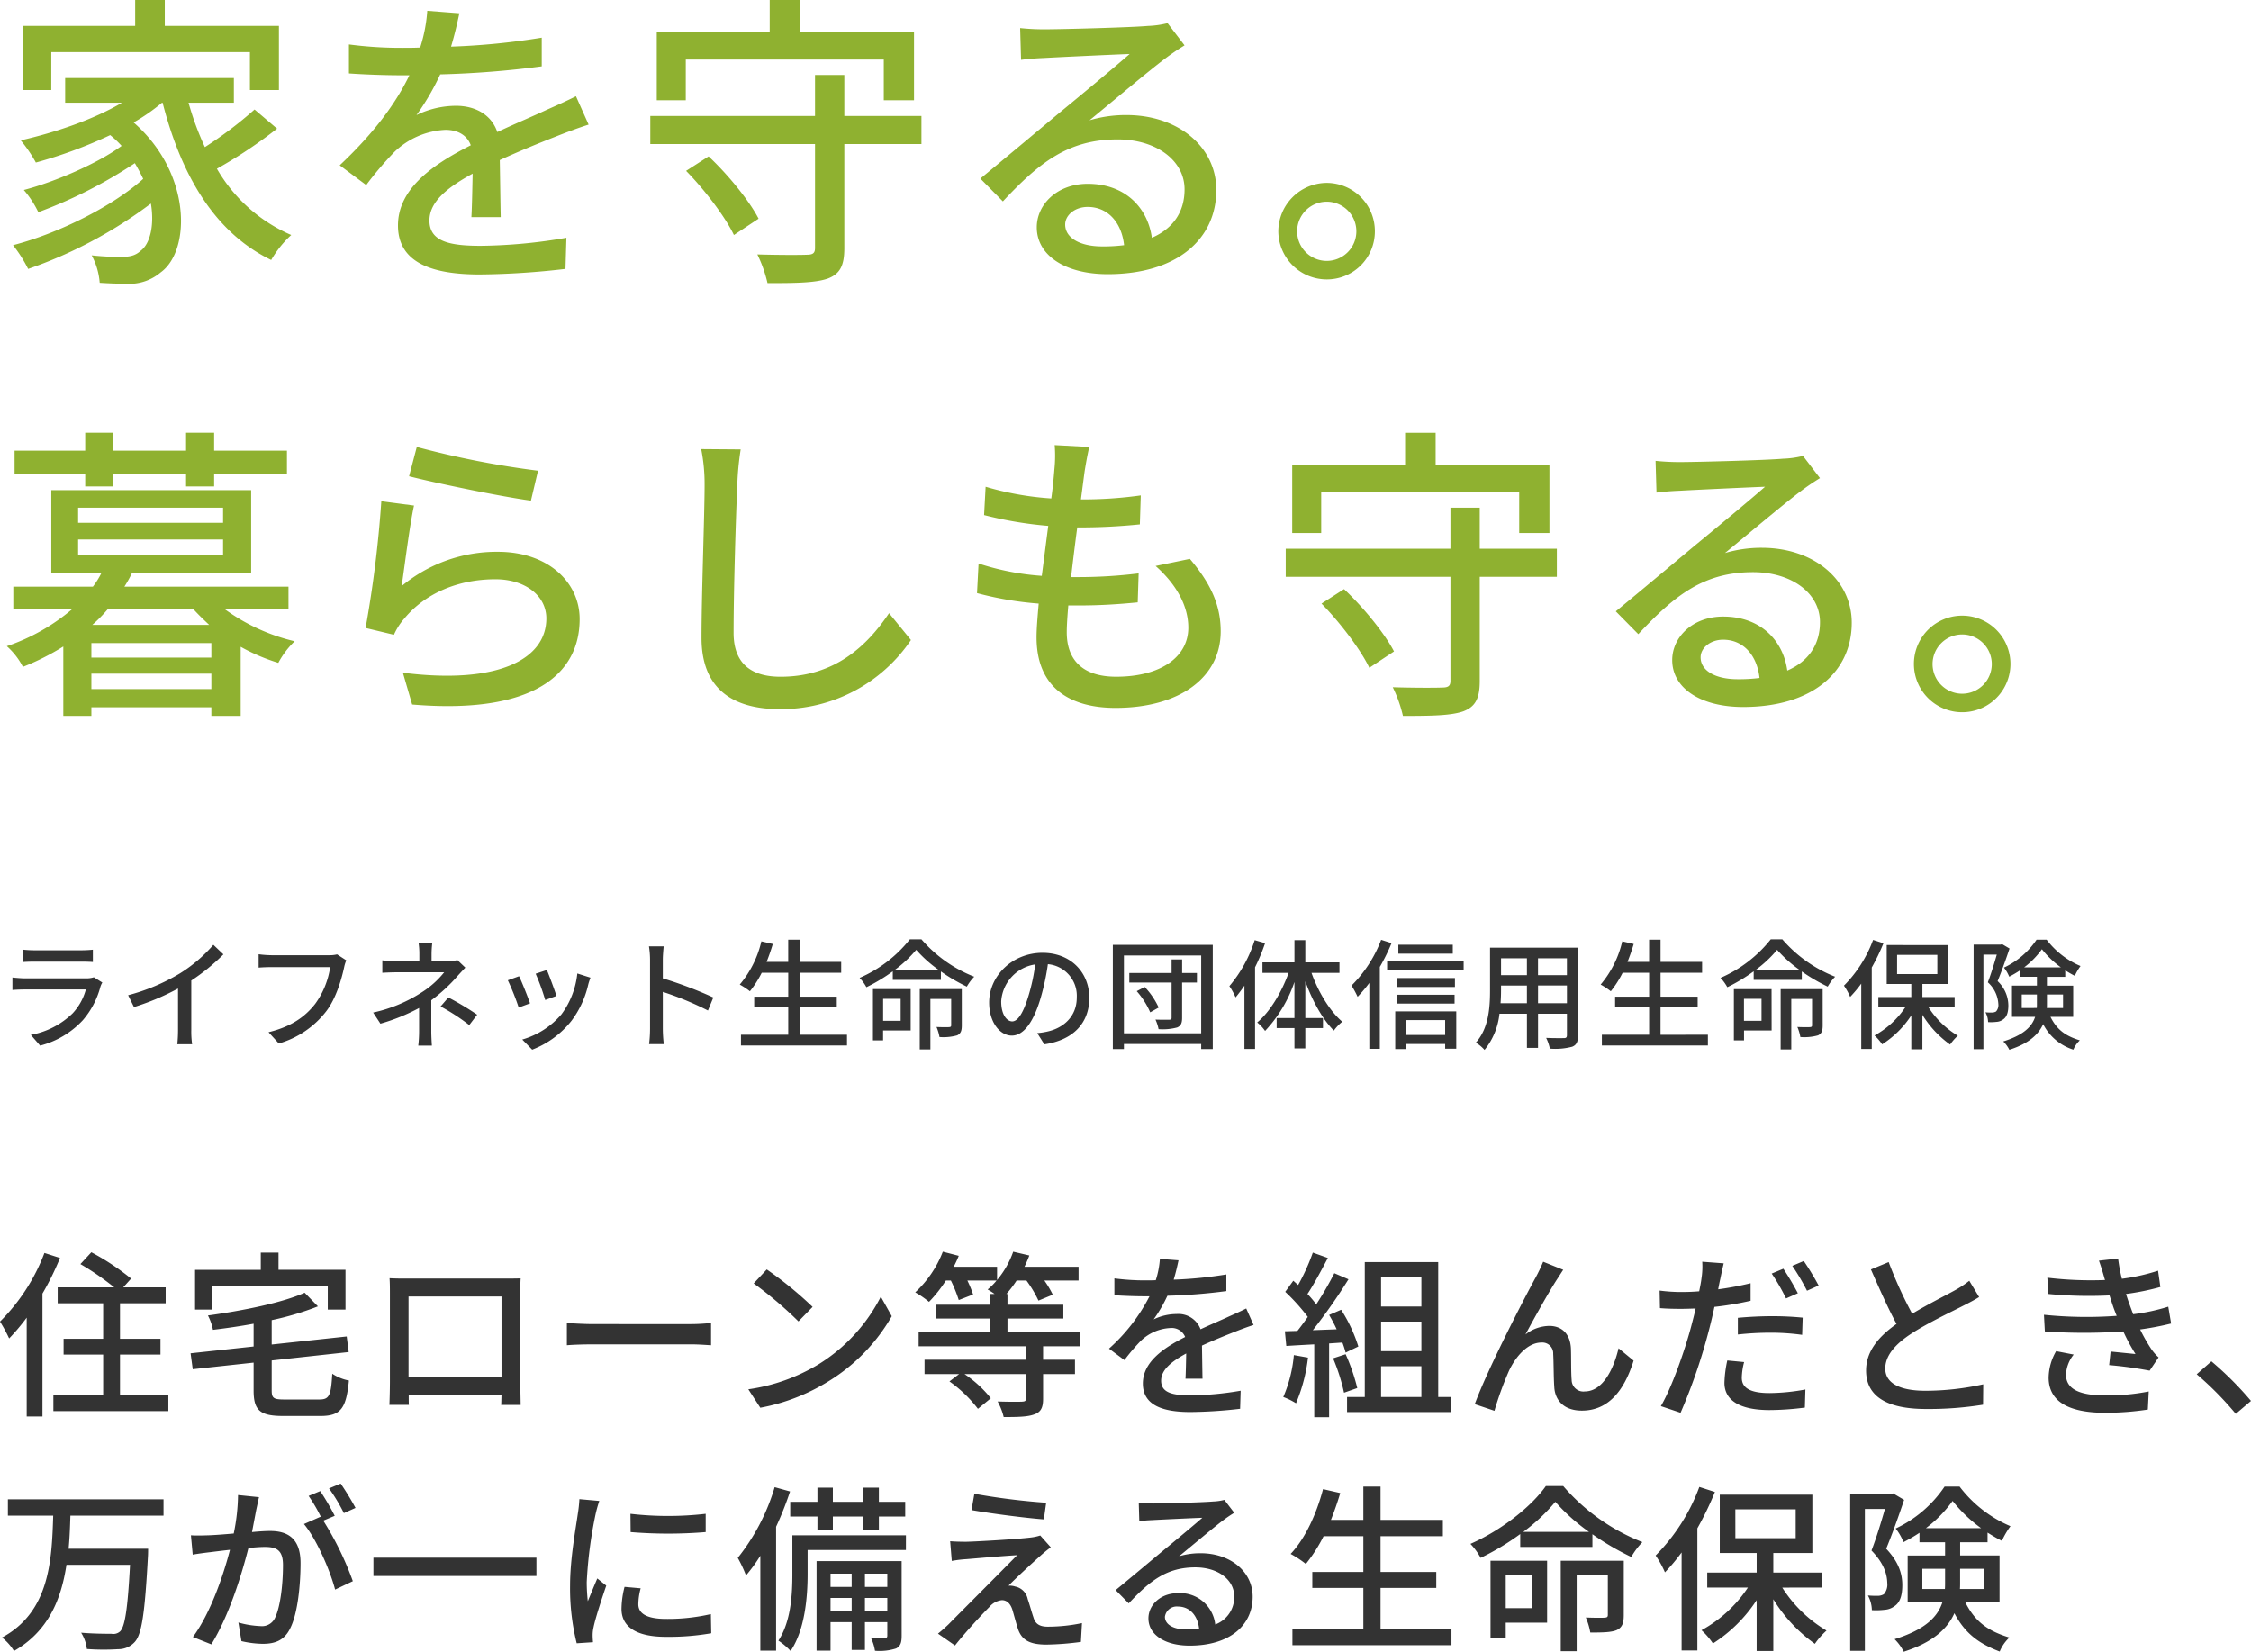
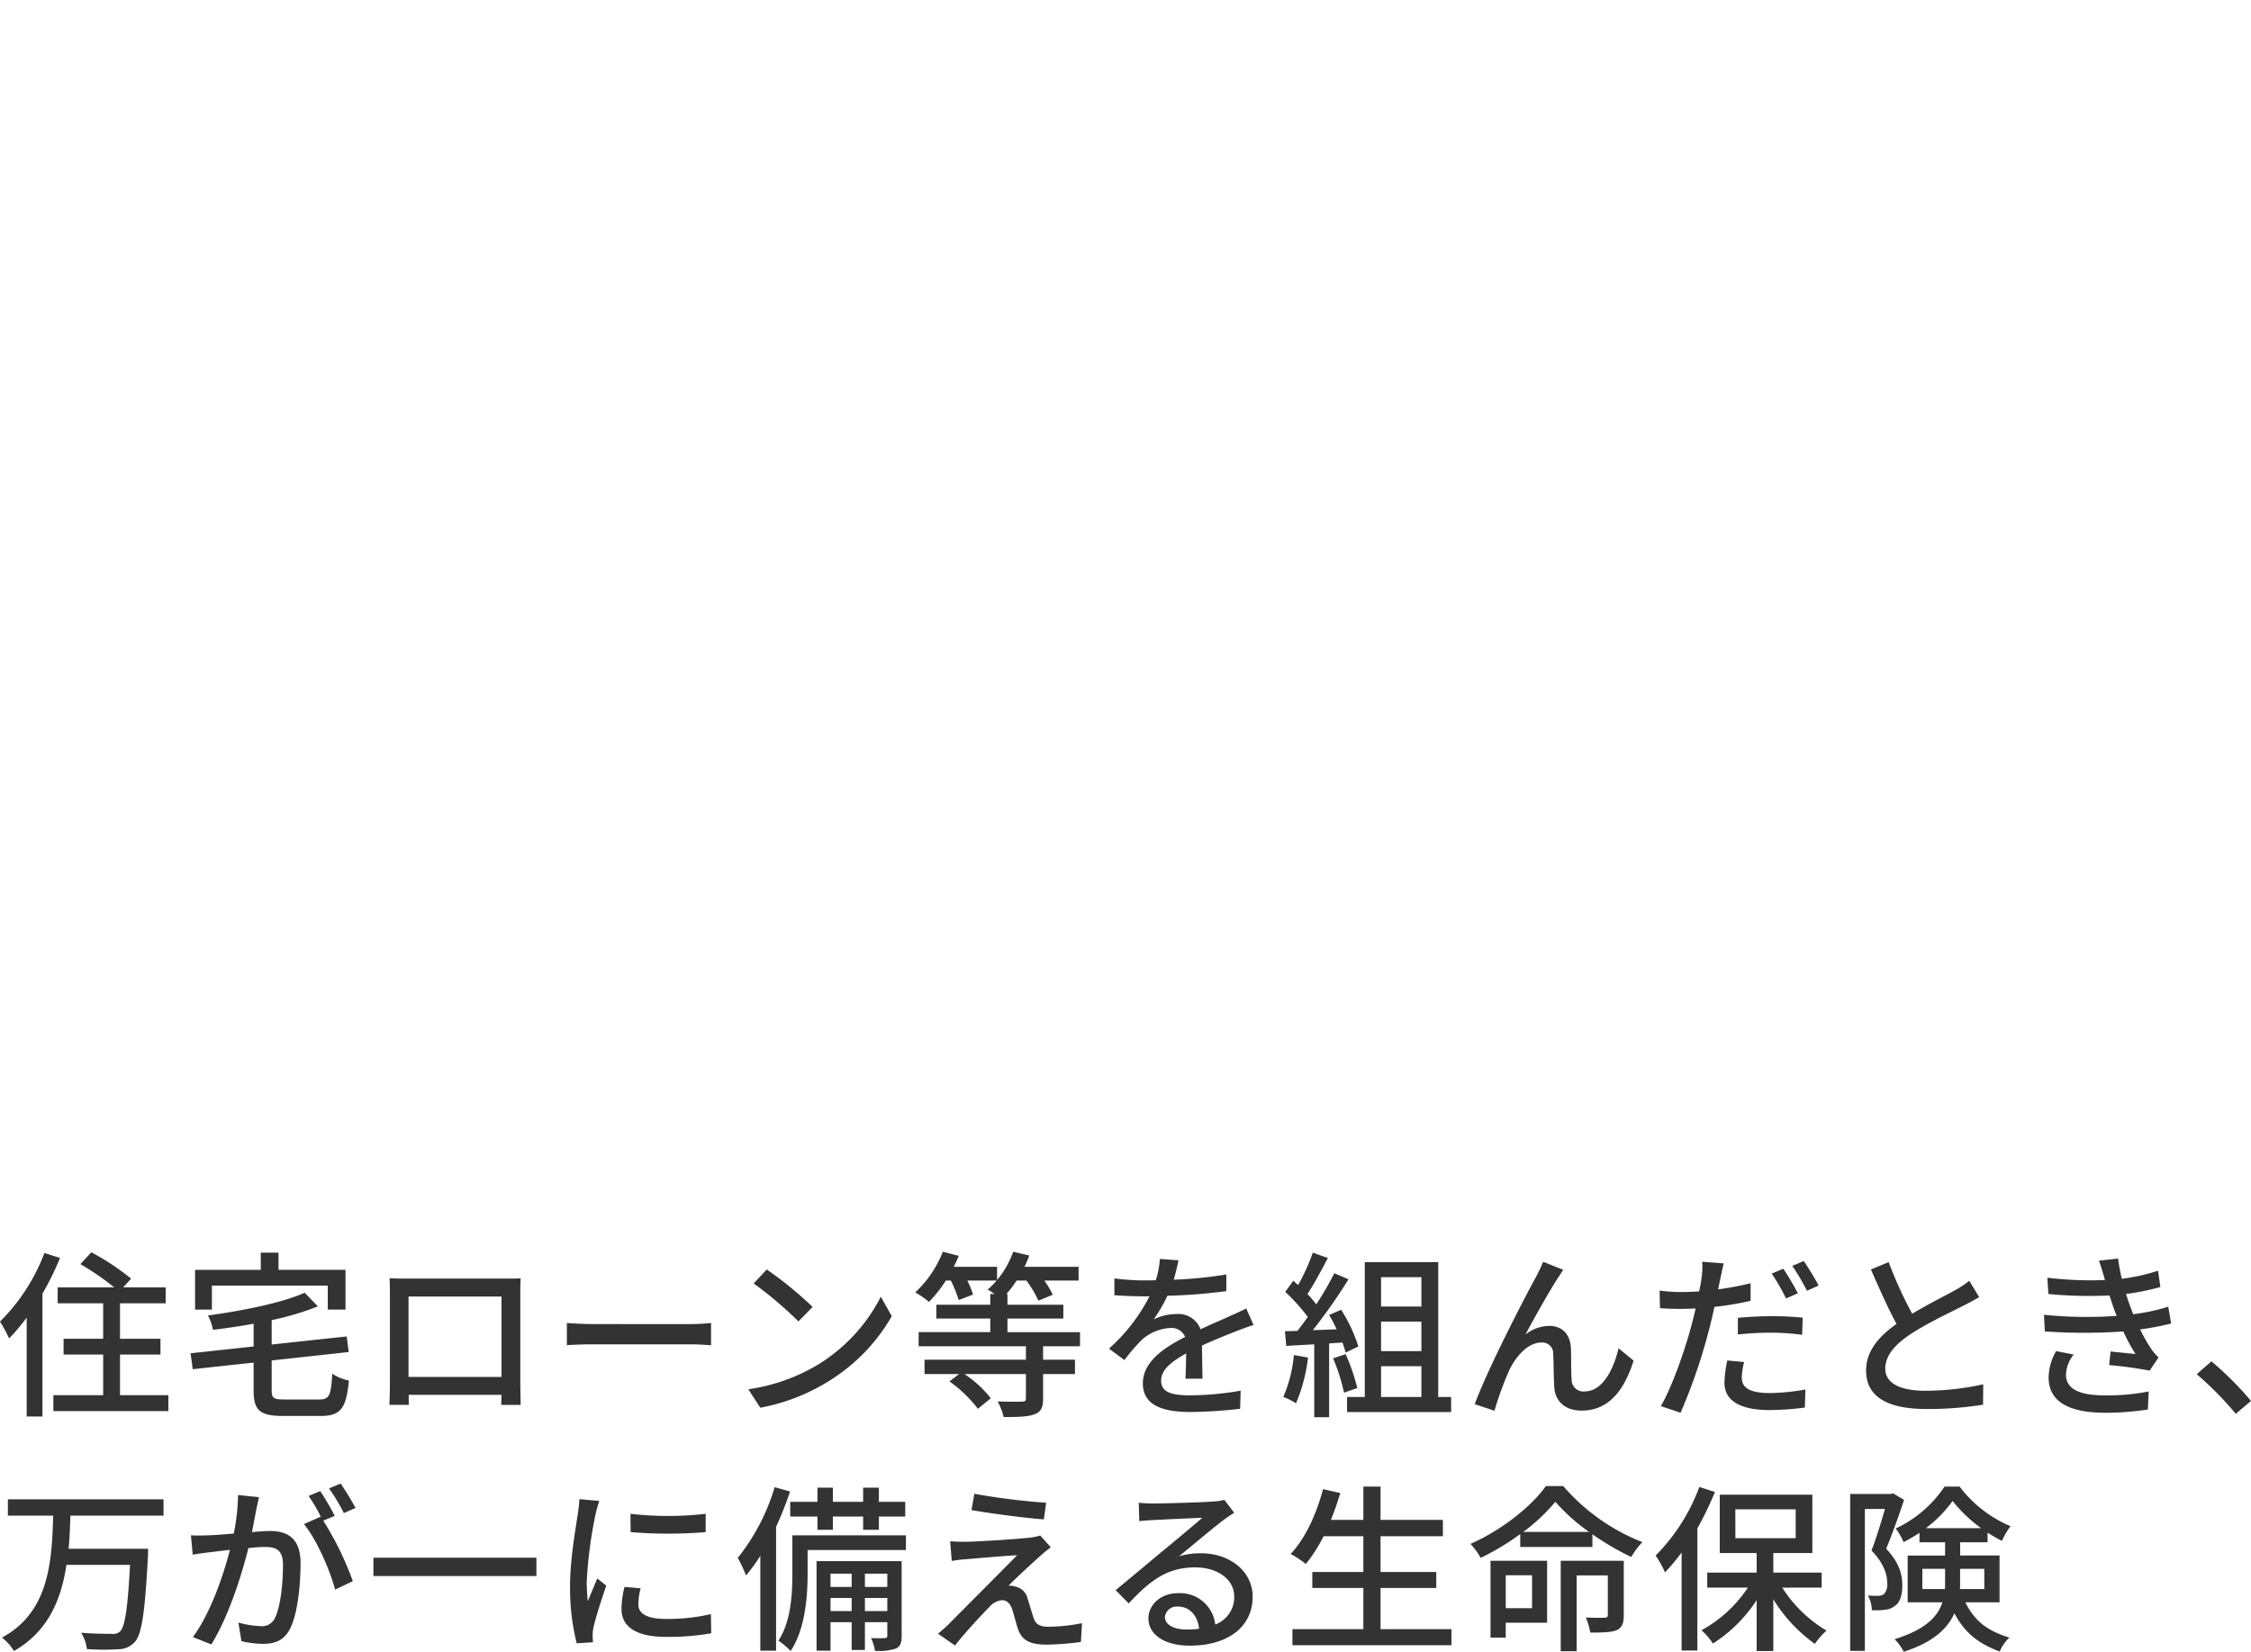
<svg xmlns="http://www.w3.org/2000/svg" width="452.448" height="332.042" viewBox="0 0 452.448 332.042">
  <g id="グループ_57616" data-name="グループ 57616" transform="translate(-109.792 -215.982)">
-     <path id="パス_16989" data-name="パス 16989" d="M11.1-41.54H51.026v7.626h5.828v-12.9H33.914v-5.208H27.962v5.208H5.394v12.9h5.7ZM51.956-30.008a80.578,80.578,0,0,1-9.982,7.564,58.742,58.742,0,0,1-3.286-8.928H47.8v-4.96H13.888v4.96H25.3C19.654-28.024,12.028-25.42,4.96-23.808A28.434,28.434,0,0,1,8-19.344,92.553,92.553,0,0,0,22.94-24.862a19.252,19.252,0,0,1,2.294,2.17C20.522-19.22,11.966-15.5,5.58-13.826A20.452,20.452,0,0,1,8.494-9.362,93.618,93.618,0,0,0,27.9-19.22q.93,1.581,1.674,3.162C23.436-10.54,12.524-5.084,3.41-2.728A28.124,28.124,0,0,1,6.448,2.046,89.962,89.962,0,0,0,31.124-11.1c.744,4.4-.186,8.122-2.046,9.486C27.9-.5,26.6-.372,24.986-.372a53.035,53.035,0,0,1-5.766-.31,13.917,13.917,0,0,1,1.612,5.518c1.922.124,3.782.186,5.332.186a9.729,9.729,0,0,0,6.944-2.294c6.014-4.34,6.262-19.9-5.456-30.132a38.751,38.751,0,0,0,5.7-3.968h.124C37.2-16.864,43.9-5.27,55.3.248a21.112,21.112,0,0,1,4.03-5.022A31.749,31.749,0,0,1,44.392-18.1a95.315,95.315,0,0,0,12.09-8.06ZM93.124-49.352l-6.448-.5A30.875,30.875,0,0,1,85.25-42.47c-1.24.062-2.48.062-3.658.062a80.139,80.139,0,0,1-10.664-.682v5.828c3.472.248,7.75.372,10.354.372h1.8c-2.542,5.27-6.758,11.284-14.012,18.1L74.4-14.818a67.432,67.432,0,0,1,5.642-6.634,15.8,15.8,0,0,1,10.292-4.464c2.294,0,4.278.93,5.084,3.1C88.226-19.158,80.786-14.322,80.786-6.7c0,7.688,7.192,9.858,16.43,9.858a157.881,157.881,0,0,0,17.236-1.116l.186-6.262A105.576,105.576,0,0,1,97.4-2.6C91.14-2.6,87.11-3.472,87.11-7.688c0-3.658,3.348-6.51,8.68-9.424-.062,3.038-.124,6.572-.248,8.742h5.89c-.062-2.976-.124-7.936-.186-11.47,4.34-1.984,8.37-3.6,11.532-4.836,1.86-.744,4.526-1.736,6.324-2.294l-2.542-5.7c-1.984.992-3.782,1.8-5.89,2.728-2.914,1.364-6.076,2.666-9.92,4.464-1.178-3.472-4.4-5.27-8.308-5.27a18.209,18.209,0,0,0-7.936,1.86,49.751,49.751,0,0,0,4.774-8.184,191.566,191.566,0,0,0,20.4-1.612v-5.766a142.937,142.937,0,0,1-18.228,1.8C92.256-45.322,92.752-47.616,93.124-49.352Zm45.508,9.3h39.8v8.184h6.076v-13.64H161.634v-6.51H155.5v6.51H132.8v13.64h5.828Zm.062,22.382c3.782,3.844,7.936,9.362,9.61,12.9l4.96-3.286c-1.86-3.6-6.138-8.866-10.044-12.524ZM186-28.706H170.5v-8.246h-5.89v8.246H131.5v5.642H164.61V-2.17c0,1.054-.434,1.364-1.674,1.364-1.3.062-5.7.062-9.92-.062A26.77,26.77,0,0,1,155.062,4.9c5.828,0,9.672-.062,12.152-.93,2.418-.93,3.286-2.6,3.286-6.076V-23.064H186ZM214.892-6.882c0-1.86,1.922-3.534,4.526-3.534,4.092,0,6.82,3.162,7.316,7.688a33.039,33.039,0,0,1-4.4.248C217.93-2.48,214.892-4.154,214.892-6.882ZM205.84-46.376l.186,6.386c1.426-.186,3.038-.31,4.588-.372,3.224-.186,13.95-.682,17.236-.806-3.1,2.728-10.292,8.68-13.764,11.532-3.658,3.038-11.408,9.548-16.244,13.516l4.526,4.588c7.316-7.812,13.144-12.462,23.064-12.462,7.75,0,13.454,4.216,13.454,10.044,0,4.526-2.294,7.874-6.572,9.734-.806-5.89-5.208-10.85-12.9-10.85-6.138,0-10.23,4.154-10.23,8.742,0,5.642,5.7,9.424,14.26,9.424,13.95,0,21.824-7.068,21.824-16.926,0-8.68-7.688-15.066-18.042-15.066a25.686,25.686,0,0,0-7.44,1.054c4.4-3.6,12.028-10.044,15.19-12.4,1.3-.992,2.6-1.86,3.906-2.666l-3.41-4.464a18.486,18.486,0,0,1-3.968.558c-3.348.31-17.484.682-20.708.682A45.032,45.032,0,0,1,205.84-46.376Zm61.628,31.124a9.791,9.791,0,0,0-9.734,9.734,9.738,9.738,0,0,0,9.734,9.672,9.645,9.645,0,0,0,9.672-9.672A9.7,9.7,0,0,0,267.468-15.252Zm0,15.686a5.954,5.954,0,0,1-5.952-5.952,5.954,5.954,0,0,1,5.952-5.952,5.954,5.954,0,0,1,5.952,5.952A5.954,5.954,0,0,1,267.468.434ZM17.918,45.77H23.56V43.228H38.192V45.77h5.642V43.228H58.466v-4.65H43.834v-3.6H38.192v3.6H23.56v-3.6H17.918v3.6H3.72v4.65h14.2Zm1.426,27.838a30.859,30.859,0,0,0,3.162-3.224H39.618c.992,1.116,2.108,2.17,3.224,3.224Zm-.186,12.9V83.4H43.276v3.1ZM43.276,80.18H19.158V77.266H43.276ZM16.492,56.434h29.14V59.6H16.492Zm0-6.386h29.14v3.038H16.492ZM58.776,70.384V65.92H25.792a24.541,24.541,0,0,0,1.55-2.79H51.274V46.514H11.1V63.13H21.2a17.118,17.118,0,0,1-1.736,2.79h-16v4.464h11.9a40.189,40.189,0,0,1-13.206,7.5A14.363,14.363,0,0,1,5.394,82.04a49.65,49.65,0,0,0,8.122-4.092V91.9h5.642V90.162H43.276V91.9h5.89V78.01a38.551,38.551,0,0,0,7.564,3.224,17.419,17.419,0,0,1,3.286-4.34,38.976,38.976,0,0,1-14.136-6.51Zm25.792-32.55-1.55,5.89c4.774,1.24,18.414,4.092,24.49,4.9l1.426-6.014A181.7,181.7,0,0,1,84.568,37.834Zm-.558,11.78-6.572-.868a232.538,232.538,0,0,1-3.162,25.482l5.7,1.364a12.616,12.616,0,0,1,2.108-3.286c4.092-4.96,10.664-7.874,18.29-7.874,5.952,0,10.23,3.286,10.23,7.874,0,8.184-9.672,13.33-28.83,10.912l1.86,6.386C107.88,91.65,117.3,83.59,117.3,72.43c0-7.378-6.324-13.516-16.43-13.516A29.847,29.847,0,0,0,81.53,65.8C82.088,62.014,83.142,53.52,84.01,49.614ZM149.668,38.33l-7.936-.062a35.877,35.877,0,0,1,.682,7.192c0,5.952-.62,21.948-.62,30.752,0,10.292,6.324,14.322,15.748,14.322a31.484,31.484,0,0,0,26.35-13.888l-4.4-5.394c-4.464,6.634-10.974,12.772-21.824,12.772-5.394,0-9.424-2.232-9.424-8.8,0-8.556.434-22.878.744-29.76A56.551,56.551,0,0,1,149.668,38.33Zm70.06-.5-6.944-.372a26.251,26.251,0,0,1-.062,4.9c-.124,1.612-.31,3.6-.62,5.828A60.33,60.33,0,0,1,198.9,45.832l-.31,5.7a78.727,78.727,0,0,0,12.9,2.17c-.434,3.286-.868,6.758-1.3,10.044a52.437,52.437,0,0,1-12.71-2.48l-.31,5.952a67.789,67.789,0,0,0,12.4,2.108c-.248,2.79-.434,5.146-.434,6.758,0,10.292,6.882,14.2,15.872,14.2,12.834,0,21.142-6.076,21.142-15.376,0-5.332-2.046-9.672-6.2-14.57l-6.882,1.426c4.34,3.844,6.572,8.184,6.572,12.4,0,5.828-5.456,9.858-14.508,9.858-6.634,0-9.92-3.286-9.92-8.928,0-1.3.124-3.224.31-5.394h2.356c4.03,0,7.812-.248,11.594-.62l.186-5.828a99.016,99.016,0,0,1-12.71.744h-.868c.372-3.224.806-6.758,1.24-9.982h.124A119.246,119.246,0,0,0,229.9,53.4l.186-5.828a82.834,82.834,0,0,1-12.028.806c.31-2.356.558-4.278.744-5.642C219.046,41.244,219.294,39.756,219.728,37.834Zm46.624,9.114h39.8v8.184h6.076V41.492H289.354v-6.51h-6.138v6.51H260.524v13.64h5.828Zm.062,22.382c3.782,3.844,7.936,9.362,9.61,12.9l4.96-3.286c-1.86-3.6-6.138-8.866-10.044-12.524ZM313.72,58.294h-15.5V50.048h-5.89v8.246H259.222v5.642H292.33V84.83c0,1.054-.434,1.364-1.674,1.364-1.3.062-5.7.062-9.92-.062a26.77,26.77,0,0,1,2.046,5.766c5.828,0,9.672-.062,12.152-.93,2.418-.93,3.286-2.6,3.286-6.076V63.936h15.5Zm28.892,21.824c0-1.86,1.922-3.534,4.526-3.534,4.092,0,6.82,3.162,7.316,7.688a33.039,33.039,0,0,1-4.4.248C345.65,84.52,342.612,82.846,342.612,80.118ZM333.56,40.624l.186,6.386c1.426-.186,3.038-.31,4.588-.372,3.224-.186,13.95-.682,17.236-.806-3.1,2.728-10.292,8.68-13.764,11.532C338.148,60.4,330.4,66.912,325.562,70.88l4.526,4.588c7.316-7.812,13.144-12.462,23.064-12.462,7.75,0,13.454,4.216,13.454,10.044,0,4.526-2.294,7.874-6.572,9.734-.806-5.89-5.208-10.85-12.9-10.85-6.138,0-10.23,4.154-10.23,8.742,0,5.642,5.7,9.424,14.26,9.424,13.95,0,21.824-7.068,21.824-16.926,0-8.68-7.688-15.066-18.042-15.066a25.686,25.686,0,0,0-7.44,1.054c4.4-3.6,12.028-10.044,15.19-12.4,1.3-.992,2.6-1.86,3.906-2.666l-3.41-4.464a18.486,18.486,0,0,1-3.968.558c-3.348.31-17.484.682-20.708.682A45.032,45.032,0,0,1,333.56,40.624Zm61.628,31.124a9.7,9.7,0,1,0,0,19.406,9.7,9.7,0,0,0,0-19.406Zm0,15.686a5.952,5.952,0,1,1,5.952-5.952A5.954,5.954,0,0,1,395.188,87.434Z" transform="translate(109 268)" fill="#8fb130" />
    <path id="パス_16991" data-name="パス 16991" d="M9.72-30.132A38.733,38.733,0,0,1,.792-16.344,31.765,31.765,0,0,1,2.628-12.96a42.11,42.11,0,0,0,3.528-4.176V2.736H9.324v-24.7a57.413,57.413,0,0,0,3.528-7.164ZM24.912-1.548V-9.72h8.136v-3.168H24.912v-7.128h9.18v-3.2H25.56l1.584-1.764a49.62,49.62,0,0,0-7.992-5.292l-2.2,2.376a53.823,53.823,0,0,1,6.8,4.68H12.384v3.2h9.144v7.128H13.572V-9.72h7.956v8.172H11.52v3.2H34.632v-3.2ZM43.38-23.58H66.672v4.824h3.564v-7.992H56.772V-30.2H53.208v3.456H40v7.992H43.38ZM57.96-.684C55.8-.684,55.4-.936,55.4-2.52V-8.532l15.48-1.692-.4-3.132L55.4-11.736v-4.9A58.268,58.268,0,0,0,64.692-19.4L62.028-22.14c-4.5,2.016-12.384,3.6-19.44,4.572a10.553,10.553,0,0,1,1.008,2.88c2.664-.324,5.436-.72,8.172-1.224v4.572L39.1-9.972l.432,3.2L51.768-8.1v5.616c0,4,1.3,5.112,5.94,5.112H65.2c4.14,0,5.184-1.584,5.724-7.128a9.143,9.143,0,0,1-3.348-1.368C67.32-1.512,67-.684,64.98-.684ZM79.092-25.056c.072.936.072,2.2.072,3.132V-4.248c0,1.44-.072,4.32-.108,4.644H82.98c-.036-.18-.036-1.044-.036-2.016h18.648C101.556-.612,101.556.216,101.52.4h3.924c0-.288-.072-3.384-.072-4.644V-21.924c0-1.008,0-2.124.072-3.1-1.188.036-2.484.036-3.312.036H82.584C81.684-24.984,80.532-24.984,79.092-25.056Zm3.816,3.672h18.684V-5.22H82.908Zm31.824,5.328v4.464c1.224-.108,3.384-.18,5.364-.18H139.68c1.584,0,3.24.144,4.032.18v-4.464c-.9.072-2.3.216-4.032.216H120.1C118.152-15.84,115.92-15.984,114.732-16.056ZM154.908-26.82l-2.628,2.808a78.083,78.083,0,0,1,9,7.632l2.844-2.916A75.543,75.543,0,0,0,154.908-26.82ZM151.2-2.736,153.612.972A39.693,39.693,0,0,0,167.4-4.392a36.808,36.808,0,0,0,12.636-13.032l-2.2-3.924A34.276,34.276,0,0,1,165.348-7.776,37.406,37.406,0,0,1,151.2-2.736Zm66.672-8.64V-14.22h-14.58v-2.736h11.232v-2.772H203.292v-2.16h-.216a23.08,23.08,0,0,0,2.052-2.7h1.98a23.214,23.214,0,0,1,2.412,4.032l2.88-1.188a19.515,19.515,0,0,0-1.692-2.844h6.876V-27.36H206.712c.36-.756.684-1.476.972-2.268l-3.24-.756A18.221,18.221,0,0,1,201.2-24.7V-27.36h-8.712c.36-.72.72-1.44,1.008-2.2l-3.2-.828a21.941,21.941,0,0,1-5.544,8.172,19.789,19.789,0,0,1,2.772,1.908,26.528,26.528,0,0,0,3.384-4.284h1.008a27.954,27.954,0,0,1,1.584,3.924l2.88-1.116a22.214,22.214,0,0,0-1.152-2.808H201.1a12.155,12.155,0,0,1-1.8,1.8,14.656,14.656,0,0,1,1.4.9h-.864v2.16H189v2.772h10.836v2.736h-14.4v2.844H207v2.7H186.624V-5.8h6.948L191.628-4.32a26.3,26.3,0,0,1,5.724,5.508l2.592-2.124a23.383,23.383,0,0,0-5.292-4.86H207V-.9c0,.5-.144.612-.792.648-.612.036-2.736.036-4.9-.036a12.314,12.314,0,0,1,1.224,3.132c2.844,0,4.824-.036,6.156-.54,1.332-.468,1.764-1.368,1.764-3.132V-5.8h6.408v-2.88h-6.408v-2.7Zm19.8-17.28-3.744-.288a17.928,17.928,0,0,1-.828,4.284c-.72.036-1.44.036-2.124.036a46.532,46.532,0,0,1-6.192-.4v3.384c2.016.144,4.5.216,6.012.216h1.044A36.171,36.171,0,0,1,223.7-10.908l3.1,2.3a39.156,39.156,0,0,1,3.276-3.852,9.176,9.176,0,0,1,5.976-2.592,2.9,2.9,0,0,1,2.952,1.8c-4.176,2.124-8.5,4.932-8.5,9.36,0,4.464,4.176,5.724,9.54,5.724a91.674,91.674,0,0,0,10.008-.648l.108-3.636a61.3,61.3,0,0,1-10.008.936c-3.636,0-5.976-.5-5.976-2.952,0-2.124,1.944-3.78,5.04-5.472-.036,1.764-.072,3.816-.144,5.076h3.42c-.036-1.728-.072-4.608-.108-6.66,2.52-1.152,4.86-2.088,6.7-2.808,1.08-.432,2.628-1.008,3.672-1.332l-1.476-3.312c-1.152.576-2.2,1.044-3.42,1.584-1.692.792-3.528,1.548-5.76,2.592a4.739,4.739,0,0,0-4.824-3.06,10.573,10.573,0,0,0-4.608,1.08,28.888,28.888,0,0,0,2.772-4.752,111.232,111.232,0,0,0,11.844-.936v-3.348A83,83,0,0,1,236.7-24.768C237.168-26.316,237.456-27.648,237.672-28.656ZM260.856-9.612a27.207,27.207,0,0,1-2.124,8.424,14.07,14.07,0,0,1,2.556,1.26,33.333,33.333,0,0,0,2.412-9.18Zm9.756-2.52a18.133,18.133,0,0,1,.648,2.016l2.556-1.224a30.422,30.422,0,0,0-3.456-7.38l-2.412,1.044a30.968,30.968,0,0,1,1.512,2.88l-4.788.18a113,113,0,0,0,7.164-10.224l-2.844-1.224a67.092,67.092,0,0,1-3.636,6.264,20.977,20.977,0,0,0-1.764-2.088c1.3-1.944,2.808-4.788,4.1-7.236l-3.024-1.08a41.511,41.511,0,0,1-2.952,6.516l-.972-.864-1.62,2.232a38.742,38.742,0,0,1,4.536,5.04c-.72,1.008-1.4,1.944-2.088,2.808l-2.52.072.288,2.952c1.656-.108,3.564-.216,5.616-.324V2.88h2.988V-11.952ZM268.74-8.964a38.876,38.876,0,0,1,2.2,6.912l2.664-.936a39.26,39.26,0,0,0-2.34-6.8Zm9.648,1.584h8.1v6.192h-8.1Zm8.1-17.892v5.9h-8.1v-5.9Zm0,14.868h-8.1v-5.94h8.1Zm3.384,9.216V-28.3h-14.76V-1.188h-3.564V1.836h20.916V-1.188ZM315-26.748l-4.032-1.62a33.352,33.352,0,0,1-1.512,3.168c-1.908,3.456-9.576,18.18-12.24,25.452l3.96,1.332a66.053,66.053,0,0,1,2.952-8.1c1.368-2.88,3.78-5.616,6.48-5.616a2.184,2.184,0,0,1,2.376,2.268c.108,1.764.072,4.608.216,6.66.108,2.34,1.62,4.752,5.544,4.752,5.364,0,8.532-4.068,10.4-10.044l-3.024-2.484c-.972,4.14-3.168,8.676-6.8,8.676a2.349,2.349,0,0,1-2.628-2.3c-.144-1.656-.072-4.464-.144-6.336-.144-2.916-1.8-4.536-4.356-4.536a7.913,7.913,0,0,0-4.788,1.728c1.8-3.348,4.788-8.712,6.444-11.232C314.28-25.632,314.676-26.28,315-26.748Zm36.36,18.54-3.384-.324a23.693,23.693,0,0,0-.576,4.5c0,3.564,3.168,5.472,9.036,5.472a56.085,56.085,0,0,0,7.128-.5l.108-3.636a41.02,41.02,0,0,1-7.2.72c-4.608,0-5.58-1.476-5.58-3.1A13.216,13.216,0,0,1,351.36-8.208Zm-4.1-19.836-4.32-.324a15.126,15.126,0,0,1-.144,3.276c-.072.684-.252,1.584-.468,2.664-1.224.108-2.448.144-3.564.144a33.537,33.537,0,0,1-4.392-.288l.072,3.528c1.3.108,2.592.144,4.284.144.9,0,1.872-.036,2.88-.072-.252,1.188-.576,2.376-.864,3.492-1.332,5.04-3.96,12.456-6.12,16.128l3.96,1.332a112.819,112.819,0,0,0,5.688-16.56c.4-1.512.792-3.168,1.116-4.716a63.78,63.78,0,0,0,7.272-1.224v-3.528a63.134,63.134,0,0,1-6.516,1.224c.144-.792.288-1.512.432-2.124C346.716-25.668,347.04-27.144,347.256-28.044ZM350.1-17.1v3.348a60.623,60.623,0,0,1,6.8-.36,45.748,45.748,0,0,1,6.12.432l.108-3.456a61.018,61.018,0,0,0-6.3-.288C354.528-17.424,352.044-17.28,350.1-17.1Zm9.144-9.864-2.34.972a40.861,40.861,0,0,1,2.88,5l2.376-1.044A57.152,57.152,0,0,0,359.244-26.964Zm4.1-1.548-2.3.972a45.685,45.685,0,0,1,2.952,5l2.34-1.044A53.031,53.031,0,0,0,363.348-28.512Zm17.064.216-3.564,1.476c1.692,3.852,3.492,7.92,5.148,10.944-3.672,2.592-6.12,5.544-6.12,9.36,0,5.76,5.112,7.74,12.06,7.74A68.729,68.729,0,0,0,399.384.36l.036-4.1a53.633,53.633,0,0,1-11.628,1.3c-5.364,0-8.064-1.656-8.064-4.464,0-2.628,2.016-4.9,5.184-6.984,3.42-2.232,8.208-4.464,10.584-5.688,1.152-.576,2.16-1.116,3.1-1.692l-1.98-3.276a19.961,19.961,0,0,1-2.88,1.908c-1.872,1.044-5.436,2.808-8.6,4.716A84.114,84.114,0,0,1,380.412-28.3Zm43.38,3.276.108.324a73.261,73.261,0,0,1-11.592-.468l.216,3.276A85.327,85.327,0,0,0,424.8-21.6c.252.756.5,1.584.828,2.52.18.5.4,1.044.612,1.584a84.126,84.126,0,0,1-14.616-.216l.18,3.348a114.918,114.918,0,0,0,15.768,0,37.112,37.112,0,0,0,2.448,4.536c-1.116-.108-3.276-.324-5-.5L424.728-7.6a79.485,79.485,0,0,1,8.136,1.116l1.8-2.664a9.4,9.4,0,0,1-1.476-1.692,33.873,33.873,0,0,1-2.232-3.924,58.628,58.628,0,0,0,6.228-1.188l-.576-3.384a39.637,39.637,0,0,1-7.056,1.512c-.252-.684-.5-1.332-.72-1.944-.252-.648-.468-1.368-.72-2.124a49.788,49.788,0,0,0,6.912-1.4l-.468-3.276a39.564,39.564,0,0,1-7.272,1.62,33.52,33.52,0,0,1-.756-4.068l-3.852.432C423.108-27.4,423.468-26.172,423.792-25.02ZM417.6-9.72l-3.528-.684A10.89,10.89,0,0,0,412.56-5c.072,4.86,4.248,6.984,11.376,6.984a56.837,56.837,0,0,0,8.568-.648l.18-3.636a42.526,42.526,0,0,1-8.784.792c-5.256,0-7.848-1.332-7.848-4.176A6.912,6.912,0,0,1,417.6-9.72ZM450.18,2.2,453.24-.4a66.426,66.426,0,0,0-7.956-7.956L442.332-5.76A65.708,65.708,0,0,1,450.18,2.2ZM33.66,22.664V19.388H2.376v3.276h9.108C11.2,31.628,10.8,42,1.188,47.18A10.026,10.026,0,0,1,3.6,49.88c6.912-3.96,9.5-10.4,10.548-17.316h12.78c-.468,8.748-1.008,12.528-2.052,13.428a2.04,2.04,0,0,1-1.692.432c-.972,0-3.528,0-6.084-.216a7.8,7.8,0,0,1,1.152,3.276,45.693,45.693,0,0,0,6.264.036A4.442,4.442,0,0,0,27.9,48.044c1.4-1.548,2.016-5.868,2.628-17.172.036-.468.036-1.548.036-1.548H14.58c.216-2.232.288-4.464.36-6.66Zm19.188-3.708-4.212-.432a40.417,40.417,0,0,1-.864,7.74c-2.016.18-3.96.324-5.112.36-1.224.036-2.3.072-3.492,0l.36,3.888c.972-.18,2.664-.4,3.564-.5.828-.108,2.3-.288,3.924-.468-1.26,4.9-3.852,12.672-7.452,17.532l3.708,1.476c3.564-5.76,6.12-14.076,7.452-19.368,1.332-.144,2.52-.216,3.276-.216,2.268,0,3.672.54,3.672,3.636,0,3.744-.5,8.316-1.584,10.584a2.892,2.892,0,0,1-2.952,1.692,19.013,19.013,0,0,1-4.428-.72L49.32,47.9a19.911,19.911,0,0,0,4.284.54c2.484,0,4.356-.684,5.544-3.168C60.66,42.248,61.2,36.452,61.2,32.2c0-5.04-2.664-6.444-6.12-6.444-.828,0-2.16.072-3.636.216.324-1.692.648-3.42.864-4.536C52.488,20.648,52.668,19.712,52.848,18.956ZM69.264,16.22l-2.34.972a36.346,36.346,0,0,1,2.988,4.968l2.34-1.044A55.862,55.862,0,0,0,69.264,16.22Zm-4.1,1.512-2.34.972A32.621,32.621,0,0,1,65.376,23.1c-.036-.072-.108-.144-.144-.216l-3.348,1.476c2.52,3.024,5.256,9.324,6.264,13.176l3.564-1.692a62.976,62.976,0,0,0-5.94-12.168l2.3-.972A52.739,52.739,0,0,0,65.16,17.732ZM75.852,31.124V34.8h32.76V31.124Zm51.66-8.82.036,3.672a91.751,91.751,0,0,0,15.084,0V22.3A66.341,66.341,0,0,1,127.512,22.3Zm2.052,14.976-3.24-.288a18.234,18.234,0,0,0-.612,4.428c0,3.492,2.808,5.616,8.928,5.616a49.393,49.393,0,0,0,9.108-.72l-.072-3.852a38.658,38.658,0,0,1-8.964.972c-4.356,0-5.616-1.332-5.616-2.952A12.506,12.506,0,0,1,129.564,37.28Zm-8.316-17.568-4-.36a26.17,26.17,0,0,1-.324,2.988c-.4,2.88-1.548,9-1.548,14.364a45.747,45.747,0,0,0,1.332,11.628l3.276-.216c-.036-.432-.072-.972-.072-1.332a7.037,7.037,0,0,1,.18-1.656c.36-1.8,1.62-5.652,2.556-8.388l-1.8-1.44c-.576,1.332-1.3,3.1-1.908,4.572a35.521,35.521,0,0,1-.216-3.852,86.335,86.335,0,0,1,1.764-13.572A25.818,25.818,0,0,1,121.248,19.712Zm43.848,5.8h3.1V22.844h6.084v2.664h3.168V22.844h5.292V19.892h-5.292V17.048h-3.168v2.844h-6.084V17.048h-3.1v2.844h-5.472v2.952H165.1Zm-8.6-8.568a41.835,41.835,0,0,1-7.416,14.22,25.924,25.924,0,0,1,1.656,3.528,32.133,32.133,0,0,0,2.88-3.96v19.08h3.168V24.9a65.961,65.961,0,0,0,2.808-7.092Zm18.144,24.912V39.224h4.5v2.628Zm-6.912,0V39.224h4.248v2.628Zm4.248-7.524v2.664h-4.248V34.328Zm7.164,0v2.664h-4.5V34.328Zm2.88-2.52h-17.1v18h2.808V44.084h4.248v5.58h2.664v-5.58h4.5v2.7c0,.36-.108.468-.5.5-.36.036-1.476.036-2.772,0a9.158,9.158,0,0,1,.792,2.556,10.967,10.967,0,0,0,4.248-.468c.9-.468,1.116-1.224,1.116-2.556Zm.864-5.184H160.056v7.74c0,4.032-.252,9.54-2.808,13.428A13.646,13.646,0,0,1,159.7,49.88c2.916-4.32,3.42-10.944,3.42-15.48V29.576H182.88Zm13.752-8.352-.576,3.276c4.356.756,10.836,1.584,14.544,1.872l.468-3.348A135.018,135.018,0,0,1,196.632,18.272ZM212,29.036,209.88,26.66a9.463,9.463,0,0,1-1.836.4c-2.844.36-11.124.828-13.032.864-1.224,0-2.412-.036-3.24-.108l.324,3.96a24.271,24.271,0,0,1,2.988-.36c2.16-.18,7.452-.648,10.152-.792-3.456,3.528-12.168,12.24-13.788,13.9-.828.792-1.584,1.44-2.124,1.872l3.42,2.376c2.232-2.844,5.616-6.444,6.912-7.74a3.788,3.788,0,0,1,2.52-1.368c.9,0,1.656.576,2.088,1.872.288.936.792,2.88,1.152,3.96.828,2.376,2.628,3.1,5.76,3.1a56.726,56.726,0,0,0,6.876-.54l.216-3.78a33.414,33.414,0,0,1-6.912.72c-1.656,0-2.484-.612-2.844-1.872-.36-1.044-.792-2.664-1.152-3.672a3.188,3.188,0,0,0-2.484-2.52,3.775,3.775,0,0,0-1.368-.18c1.116-1.188,4.86-4.644,6.372-5.976A25.365,25.365,0,0,1,212,29.036ZM234.936,43a2.393,2.393,0,0,1,2.628-2.052c2.376,0,3.96,1.836,4.248,4.464a19.184,19.184,0,0,1-2.556.144C236.7,45.56,234.936,44.588,234.936,43ZM229.68,20.072l.108,3.708c.828-.108,1.764-.18,2.664-.216,1.872-.108,8.1-.4,10.008-.468-1.8,1.584-5.976,5.04-7.992,6.7-2.124,1.764-6.624,5.544-9.432,7.848l2.628,2.664c4.248-4.536,7.632-7.236,13.392-7.236,4.5,0,7.812,2.448,7.812,5.832a5.848,5.848,0,0,1-3.816,5.652,7.1,7.1,0,0,0-7.488-6.3c-3.564,0-5.94,2.412-5.94,5.076,0,3.276,3.312,5.472,8.28,5.472,8.1,0,12.672-4.1,12.672-9.828,0-5.04-4.464-8.748-10.476-8.748a14.914,14.914,0,0,0-4.32.612c2.556-2.088,6.984-5.832,8.82-7.2.756-.576,1.512-1.08,2.268-1.548l-1.98-2.592a10.734,10.734,0,0,1-2.3.324c-1.944.18-10.152.4-12.024.4A26.148,26.148,0,0,1,229.68,20.072Zm48.6,25.416v-8.28h11.2V34h-11.2V26.8h12.528V23.528H278.28v-6.7h-3.456v6.7h-6.516c.684-1.728,1.332-3.564,1.872-5.4l-3.456-.792c-1.332,5.04-3.6,9.972-6.516,13.032a21.44,21.44,0,0,1,3.06,2.016,31.081,31.081,0,0,0,3.564-5.58h7.992V34h-10.26v3.2h10.26v8.28H260.568v3.24h31.968v-3.24Zm30.456-10.836v6.624h-5.292V34.652Zm3.024-2.916H300.384V47.18h3.06V44.192h8.316Zm15.408,0H314.5v18.18h3.2V34.688h6.264v7.92c0,.432-.144.54-.648.576-.468.036-2.088.036-3.78-.036a13.225,13.225,0,0,1,.9,3.024c2.556,0,4.248-.036,5.328-.5,1.116-.54,1.4-1.44,1.4-2.988Zm-20.2-5.8a36.482,36.482,0,0,0,6.444-6.048,39.165,39.165,0,0,0,6.768,6.048Zm4.536-9.216c-2.88,4.1-8.928,8.892-15.156,11.628A13.305,13.305,0,0,1,298.4,31.16a50.7,50.7,0,0,0,7.956-4.788v2.592h14.508V26.408a53.6,53.6,0,0,0,7.812,4.572,15.033,15.033,0,0,1,2.232-2.988A40.642,40.642,0,0,1,315,16.724Zm30.852.18a38.469,38.469,0,0,1-8.784,13.788,19.815,19.815,0,0,1,1.872,3.384,38.445,38.445,0,0,0,3.348-4V49.772h3.168V25.22a64.865,64.865,0,0,0,3.528-7.308Zm7.236,4.5h12.132v5.8H349.6Zm17.352,15.732V34.112h-9.72V30.188h7.848V18.452H346.464V30.188h7.416v3.924h-9.936v3.024h8.172a26.4,26.4,0,0,1-9.324,8.568,14.762,14.762,0,0,1,2.3,2.664,29.292,29.292,0,0,0,8.784-8.712V49.88h3.348v-10.4a30.9,30.9,0,0,0,8.352,8.964,14.963,14.963,0,0,1,2.34-2.664,26.758,26.758,0,0,1-8.892-8.64ZM381.312,18.2l-.5.108h-8.136V49.844h2.952V21.332h4.032c-.72,2.52-1.728,5.832-2.7,8.352,2.484,2.556,3.132,4.752,3.168,6.516a2.947,2.947,0,0,1-.684,2.268,2.536,2.536,0,0,1-1.188.324c-.5,0-1.224,0-2.016-.072a6.366,6.366,0,0,1,.792,2.952,14.615,14.615,0,0,0,2.556-.072,3.665,3.665,0,0,0,1.98-.72c1.116-.72,1.584-2.16,1.584-4.248,0-2.16-.648-4.572-3.24-7.308,1.224-2.952,2.592-6.8,3.6-9.828Zm5.868,19.224V33.356h4.572v2.7c0,.468,0,.9-.036,1.368Zm12.456-4.068v4.068h-4.9c.036-.432.036-.864.036-1.3V33.356ZM387.9,25.184a25.483,25.483,0,0,0,5.364-5.472,28.785,28.785,0,0,0,5.724,5.472Zm14.8,14.9v-9.4h-7.92V28.028h5.508V26.084c.972.612,1.944,1.188,2.88,1.656a17.141,17.141,0,0,1,1.728-2.952,25.131,25.131,0,0,1-10.224-7.956h-3.024a24.269,24.269,0,0,1-9.828,8.424,11.726,11.726,0,0,1,1.584,2.736,32.235,32.235,0,0,0,3.2-1.872v1.908h5.148v2.664h-7.524v9.4h6.984c-.936,2.88-3.384,5.472-9.612,7.416a9.409,9.409,0,0,1,1.836,2.52c5.868-1.872,8.82-4.644,10.188-7.74,2.2,4.212,5.148,6.192,9.108,7.7a8.035,8.035,0,0,1,1.944-2.808c-3.924-1.224-6.768-2.88-8.856-7.092Z" transform="translate(109 498)" fill="#333" />
-     <path id="パス_16990" data-name="パス 16990" d="M5.472-18.1v2.472c.672-.048,1.536-.072,2.3-.072h9.312c.816,0,1.776.024,2.376.072V-18.1a22.928,22.928,0,0,1-2.352.12H7.776A21.955,21.955,0,0,1,5.472-18.1ZM21.36-11.5l-1.7-1.056a4.762,4.762,0,0,1-1.536.216H5.832c-.7,0-1.608-.072-2.544-.168v2.5c.912-.072,1.968-.1,2.544-.1H18.048a11.312,11.312,0,0,1-2.664,4.8,16.147,16.147,0,0,1-8.4,4.32l1.872,2.16a17.734,17.734,0,0,0,8.592-5.112,16.981,16.981,0,0,0,3.528-6.72A4.215,4.215,0,0,1,21.36-11.5Zm5.184,2.544L27.72-6.576a49.1,49.1,0,0,0,8.856-3.72v8.352A27.811,27.811,0,0,1,36.432.888h2.976a18.048,18.048,0,0,1-.168-2.832V-11.9A40.486,40.486,0,0,0,45.7-17.16L43.68-19.08a29.626,29.626,0,0,1-6.672,5.712A39.631,39.631,0,0,1,26.544-8.952ZM70.392-15.96l-1.848-1.2a6.115,6.115,0,0,1-1.536.168H55.368a21.524,21.524,0,0,1-2.592-.192V-14.5c.6-.048,1.56-.1,2.592-.1H67.152a16.573,16.573,0,0,1-3,7.368c-1.968,2.52-4.68,4.56-9.384,5.712L56.832.744a18.5,18.5,0,0,0,9.552-6.5c1.944-2.544,3.048-6.36,3.576-8.808A7.292,7.292,0,0,1,70.392-15.96Zm17.28-3.432H84.936a14.579,14.579,0,0,1,.144,2.16v1.416H80.616c-.816,0-2.16-.048-2.976-.144v2.5c.744-.048,2.16-.1,3.024-.1h9.408A18.01,18.01,0,0,1,85.56-9.528a29.415,29.415,0,0,1-9.768,4.056L77.256-3.24a38.874,38.874,0,0,0,7.776-3.144v4.728a24.986,24.986,0,0,1-.168,2.832H87.6c-.048-.744-.12-1.944-.12-2.832V-7.944a32.281,32.281,0,0,0,5.28-4.872c.432-.48,1.056-1.152,1.56-1.68l-1.584-1.512a7.094,7.094,0,0,1-1.7.192h-3.5v-1.416A19.157,19.157,0,0,1,87.672-19.392Zm7.44,16.44L96.7-5.04A57.379,57.379,0,0,0,90.912-8.5l-1.56,1.8A41.314,41.314,0,0,1,95.112-2.952Zm15.6-11.064-2.256.744a43.893,43.893,0,0,1,1.92,5.28l2.256-.816C112.32-9.864,111.144-13.008,110.712-14.016Zm8.76,1.536-2.64-.84a16.658,16.658,0,0,1-3.192,8.208,16.355,16.355,0,0,1-7.872,5.064l1.992,2.04a18.6,18.6,0,0,0,7.9-5.808,19.239,19.239,0,0,0,3.36-7.248C119.112-11.448,119.256-11.88,119.472-12.48Zm-14.352-.288-2.256.816a49.016,49.016,0,0,1,2.184,5.472l2.28-.84C106.872-8.64,105.672-11.664,105.12-12.768Zm26.328,10.56a25.125,25.125,0,0,1-.192,3.072h2.952a28.121,28.121,0,0,1-.192-3.072V-9.624a62.842,62.842,0,0,1,9.072,3.744l1.08-2.616a81.352,81.352,0,0,0-10.152-3.84V-16.08c0-.84.1-1.9.168-2.688h-2.952a17.374,17.374,0,0,1,.216,2.688Zm30.072,1.2v-5.52h7.464V-8.664H161.52v-4.8h8.352v-2.184H161.52v-4.464h-2.3v4.464h-4.344c.456-1.152.888-2.376,1.248-3.6l-2.3-.528a20.719,20.719,0,0,1-4.344,8.688,14.294,14.294,0,0,1,2.04,1.344,20.72,20.72,0,0,0,2.376-3.72h5.328v4.8h-6.84v2.136h6.84v5.52h-9.5v2.16h21.312v-2.16Zm20.3-7.224v4.416H178.3V-8.232Zm2.016-1.944h-7.584V.12h2.04V-1.872h5.544Zm10.272,0h-8.448V1.944H187.8V-8.208h4.176v5.28c0,.288-.1.36-.432.384-.312.024-1.392.024-2.52-.024a8.815,8.815,0,0,1,.6,2.016,10.184,10.184,0,0,0,3.552-.336c.744-.36.936-.96.936-1.992ZM180.648-14.04a24.323,24.323,0,0,0,4.3-4.032,26.109,26.109,0,0,0,4.512,4.032Zm3.024-6.144a26.225,26.225,0,0,1-10.1,7.752,8.87,8.87,0,0,1,1.368,1.872,33.8,33.8,0,0,0,5.3-3.192v1.728h9.672v-1.7a35.735,35.735,0,0,0,5.208,3.048,10.023,10.023,0,0,1,1.488-1.992A27.094,27.094,0,0,1,186-20.184Zm36.072,11.76c0-5.016-3.648-9.048-9.408-9.048-6.024,0-10.728,4.608-10.728,9.984,0,4.008,2.184,6.648,4.56,6.648s4.368-2.712,5.808-7.608a47.792,47.792,0,0,0,1.44-6.744,6.381,6.381,0,0,1,5.808,6.7c0,3.864-2.736,6.12-5.808,6.816a14.833,14.833,0,0,1-2.136.336L210.7.912C216.528.072,219.744-3.384,219.744-8.424Zm-17.712.7a8.023,8.023,0,0,1,6.84-7.416,38.21,38.21,0,0,1-1.32,6.192c-1.1,3.7-2.232,5.256-3.312,5.256C203.208-3.7,202.032-4.968,202.032-7.728Zm27.24-2.04a16.235,16.235,0,0,1,2.712,4.248l1.7-.96a15.188,15.188,0,0,0-2.808-4.128Zm12.1-3.648h-2.976v-2.736H236.28v2.736h-8.5v1.92h8.5V-4.44c0,.288-.1.384-.432.408-.384,0-1.608.024-2.808-.024a8.53,8.53,0,0,1,.624,1.92,11.222,11.222,0,0,0,3.72-.336c.744-.312,1.008-.84,1.008-1.944V-11.5h2.976ZM226.7-1.3V-16.944h15.528V-1.3ZM224.472-19.08V1.872H226.7V.84h15.528V1.872h2.328V-19.08Zm28.512-.936a26.9,26.9,0,0,1-5.088,9.24,13.994,13.994,0,0,1,1.248,2.256c.6-.72,1.176-1.488,1.776-2.352V1.848h2.136V-14.568a38.327,38.327,0,0,0,2.016-4.848Zm17.04,6.576v-2.112H263.16v-4.464h-2.184v4.464h-6.432v2.112H259.8c-1.416,3.936-3.768,7.848-6.312,9.96a8.247,8.247,0,0,1,1.584,1.7,27.08,27.08,0,0,0,5.9-9.816v7.224H257.4v2.016h3.576v4.1h2.184v-4.1h3.552V-4.368H263.16v-7.368c1.416,3.912,3.48,7.656,5.736,9.888a8.569,8.569,0,0,1,1.7-1.776c-2.472-2.088-4.824-5.952-6.192-9.816ZM292.8-19.1H281.856v1.8H292.8Zm-14.4-.984a25.822,25.822,0,0,1-5.952,9.192,21.18,21.18,0,0,1,1.224,2.256,28.075,28.075,0,0,0,2.352-2.784V1.824h2.112V-14.64a38.272,38.272,0,0,0,2.352-4.776ZM291.264-3.96v3h-7.9v-3ZM281.232,1.872h2.136V.84h7.9V1.8H293.5V-5.712H281.232Zm.288-9.144h11.64V-9.048H281.52Zm11.712-5.136H281.52v1.8h11.712ZM279.6-15.768v1.848h15.384v-1.848Zm30.336,8.424V-10.9h5.808v3.552Zm-7.536,0c.072-.888.1-1.776.1-2.592v-.96H307.7v3.552Zm5.3-9.024v3.384H302.5v-3.384Zm8.04,3.384h-5.808v-3.384h5.808Zm2.232-5.52H300.288V-9.96c0,3.384-.24,7.632-2.856,10.536a7.387,7.387,0,0,1,1.752,1.464,13.767,13.767,0,0,0,3-7.272h5.52V1.632h2.232V-5.232h5.808v4.3c0,.456-.168.6-.6.6-.456,0-2.04.024-3.576-.048a9.222,9.222,0,0,1,.744,2.16,13.138,13.138,0,0,0,4.488-.384c.864-.336,1.176-1.008,1.176-2.3Zm16.584,17.5v-5.52h7.464V-8.664H334.56v-4.8h8.352v-2.184H334.56v-4.464h-2.3v4.464h-4.344c.456-1.152.888-2.376,1.248-3.6l-2.3-.528a20.719,20.719,0,0,1-4.344,8.688,14.292,14.292,0,0,1,2.04,1.344,20.719,20.719,0,0,0,2.376-3.72h5.328v4.8h-6.84v2.136h6.84v5.52h-9.5v2.16h21.312v-2.16Zm20.3-7.224v4.416h-3.528V-8.232Zm2.016-1.944H349.3V.12h2.04V-1.872h5.544Zm10.272,0H358.7V1.944h2.136V-8.208h4.176v5.28c0,.288-.1.36-.432.384-.312.024-1.392.024-2.52-.024a8.818,8.818,0,0,1,.6,2.016,10.184,10.184,0,0,0,3.552-.336c.744-.36.936-.96.936-1.992ZM353.688-14.04a24.322,24.322,0,0,0,4.3-4.032A26.111,26.111,0,0,0,362.5-14.04Zm3.024-6.144a26.225,26.225,0,0,1-10.1,7.752,8.871,8.871,0,0,1,1.368,1.872,33.8,33.8,0,0,0,5.3-3.192v1.728h9.672v-1.7a35.734,35.734,0,0,0,5.208,3.048,10.023,10.023,0,0,1,1.488-1.992,27.094,27.094,0,0,1-10.608-7.512Zm20.568.12a25.646,25.646,0,0,1-5.856,9.192,13.209,13.209,0,0,1,1.248,2.256A25.63,25.63,0,0,0,374.9-11.28V1.848h2.112V-14.52a43.244,43.244,0,0,0,2.352-4.872Zm4.824,3h8.088V-13.2H382.1ZM393.672-6.576V-8.592h-6.48v-2.616h5.232v-7.824H380.016v7.824h4.944v2.616h-6.624v2.016h5.448a17.6,17.6,0,0,1-6.216,5.712A9.841,9.841,0,0,1,379.1.912,19.528,19.528,0,0,0,384.96-4.9V1.92h2.232V-5.016A20.6,20.6,0,0,0,392.76.96a9.976,9.976,0,0,1,1.56-1.776,17.839,17.839,0,0,1-5.928-5.76ZM403.248-19.2l-.336.072h-5.424V1.9h1.968V-17.112h2.688c-.48,1.68-1.152,3.888-1.8,5.568A6.321,6.321,0,0,1,402.456-7.2,1.964,1.964,0,0,1,402-5.688a1.691,1.691,0,0,1-.792.216c-.336,0-.816,0-1.344-.048a4.244,4.244,0,0,1,.528,1.968,9.743,9.743,0,0,0,1.7-.048,2.443,2.443,0,0,0,1.32-.48c.744-.48,1.056-1.44,1.056-2.832a6.781,6.781,0,0,0-2.16-4.872c.816-1.968,1.728-4.536,2.4-6.552ZM407.16-6.384V-9.1h3.048v1.8c0,.312,0,.6-.024.912Zm8.3-2.712v2.712H412.2c.024-.288.024-.576.024-.864V-9.1Zm-7.824-5.448a16.989,16.989,0,0,0,3.576-3.648,19.189,19.189,0,0,0,3.816,3.648ZM417.5-4.608v-6.264h-5.28v-1.776H415.9v-1.3c.648.408,1.3.792,1.92,1.1a11.43,11.43,0,0,1,1.152-1.968,16.754,16.754,0,0,1-6.816-5.3h-2.016a16.179,16.179,0,0,1-6.552,5.616,7.817,7.817,0,0,1,1.056,1.824,21.492,21.492,0,0,0,2.136-1.248v1.272h3.432v1.776h-5.016v6.264h4.656c-.624,1.92-2.256,3.648-6.408,4.944a6.274,6.274,0,0,1,1.224,1.68c3.912-1.248,5.88-3.1,6.792-5.16a10.275,10.275,0,0,0,6.072,5.136,5.356,5.356,0,0,1,1.3-1.872c-2.616-.816-4.512-1.92-5.9-4.728Z" transform="translate(109 425)" fill="#333" />
  </g>
</svg>